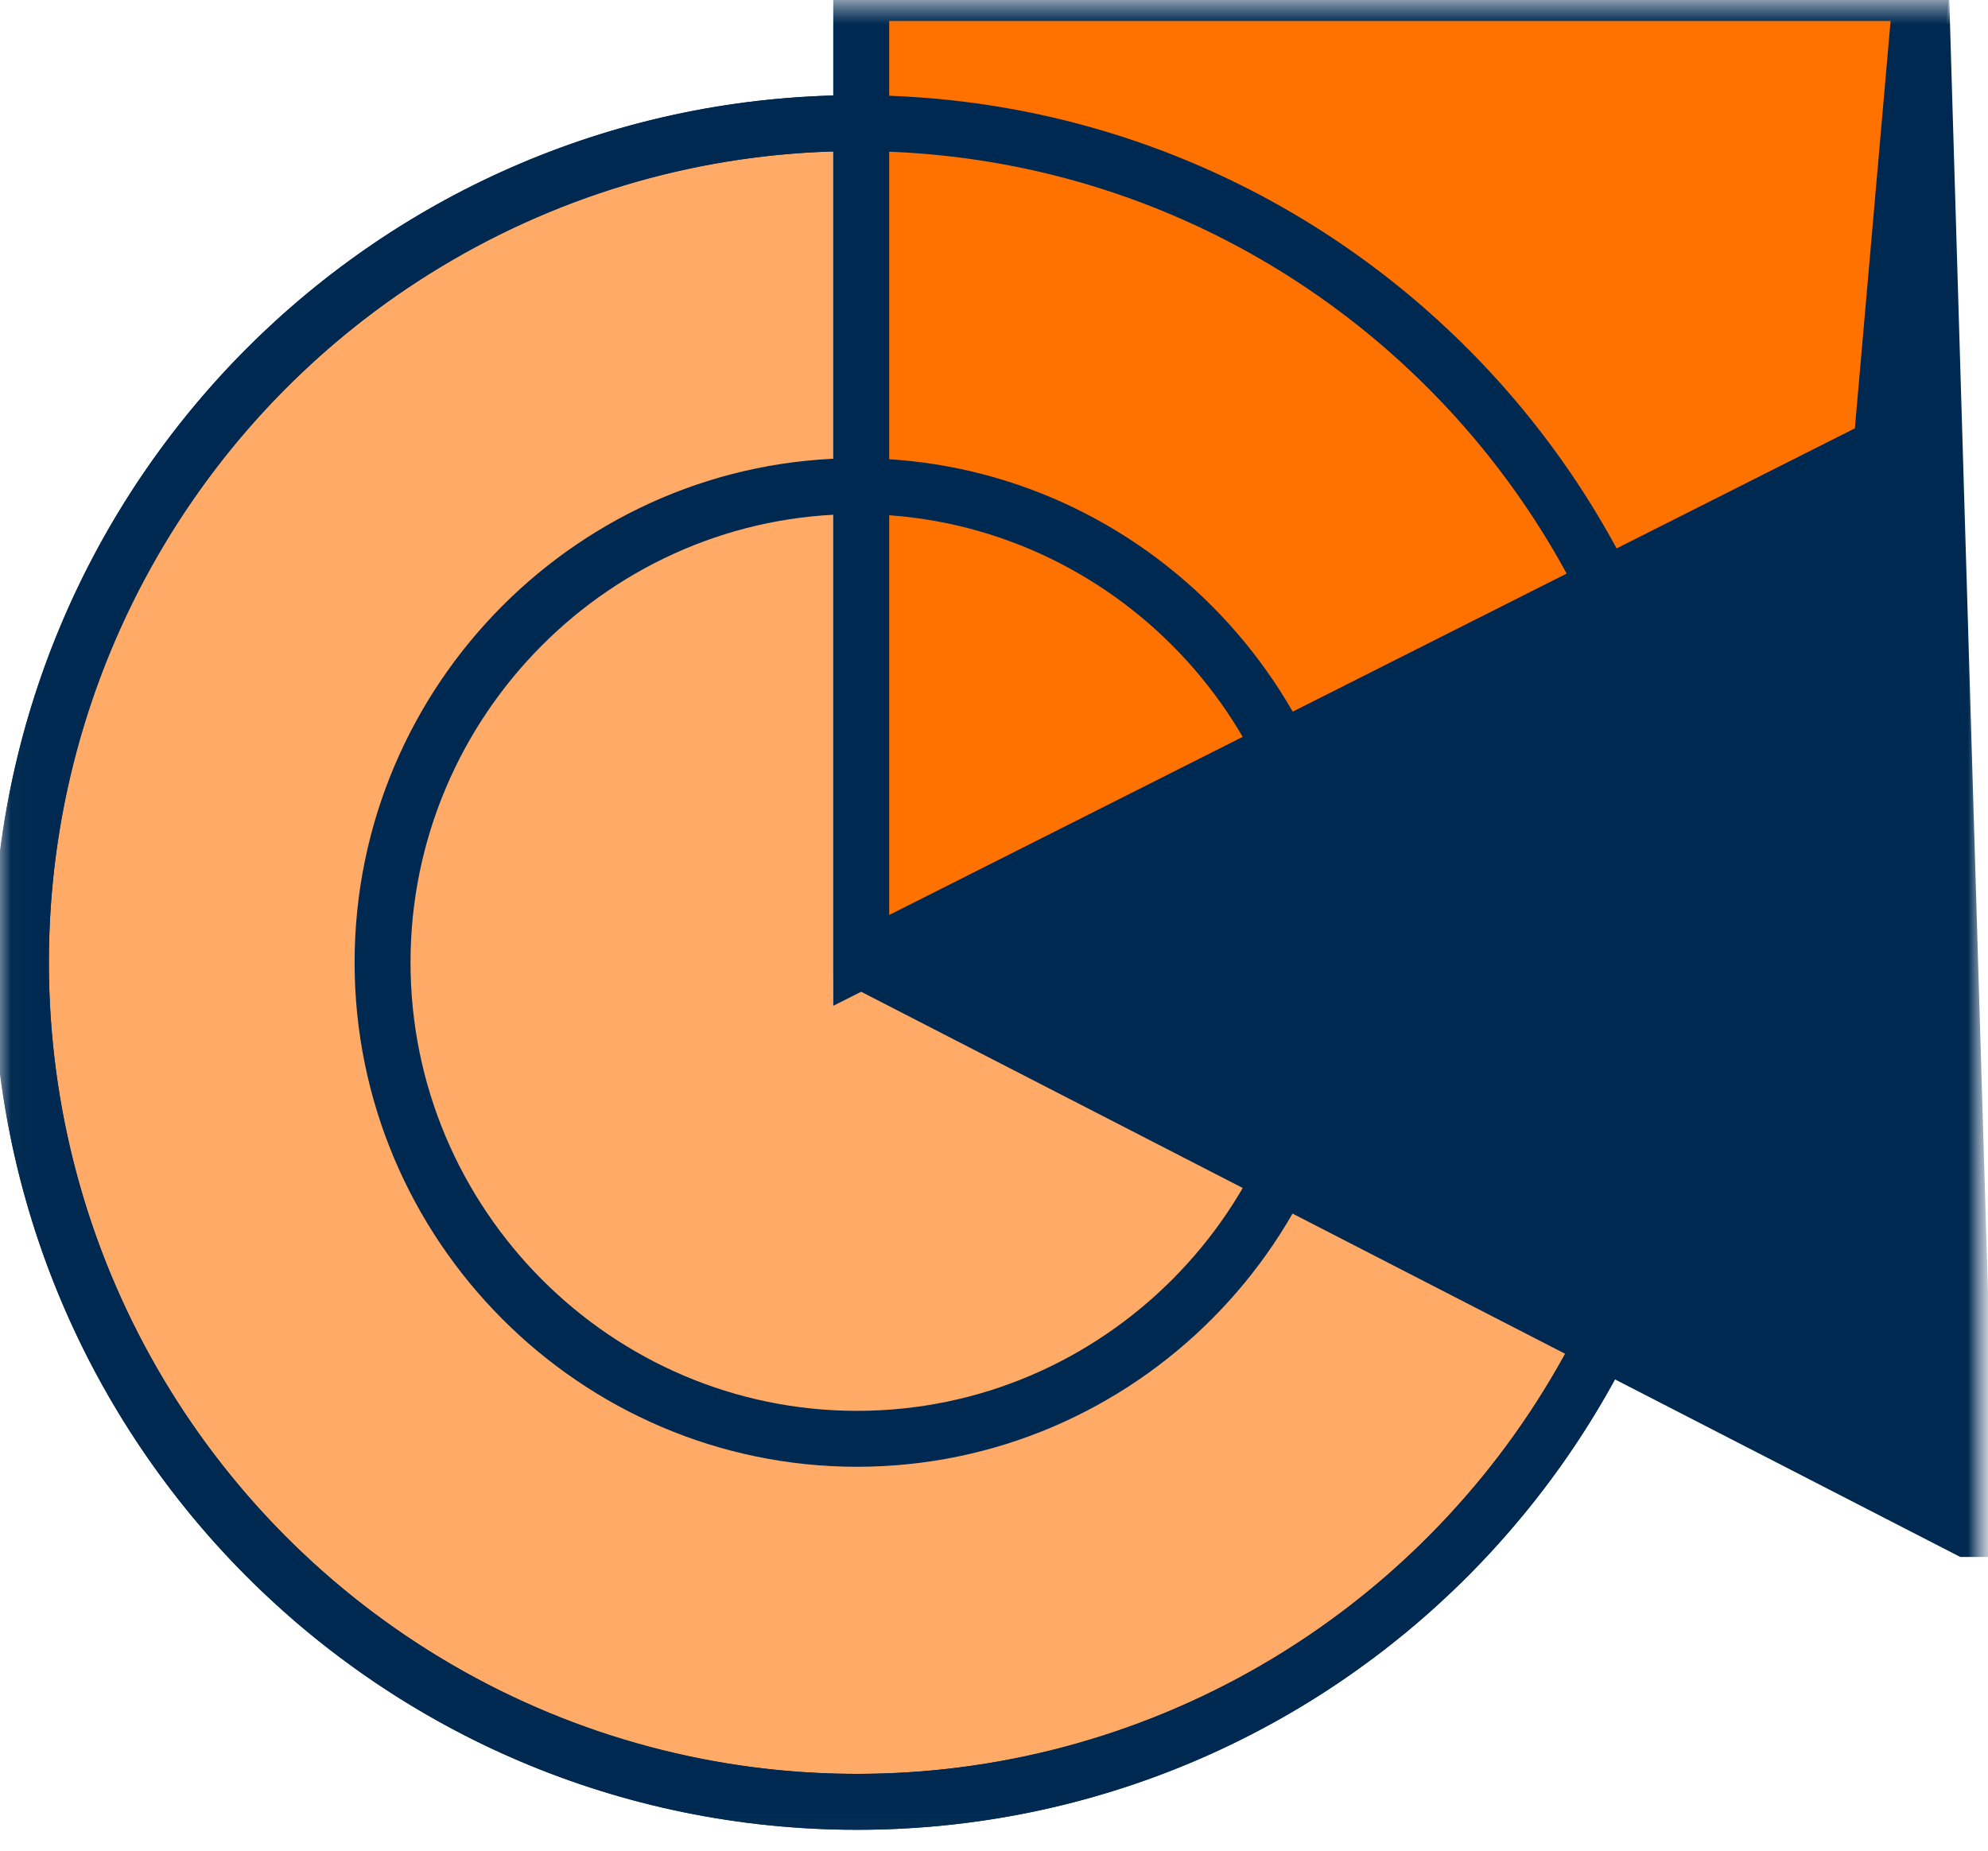
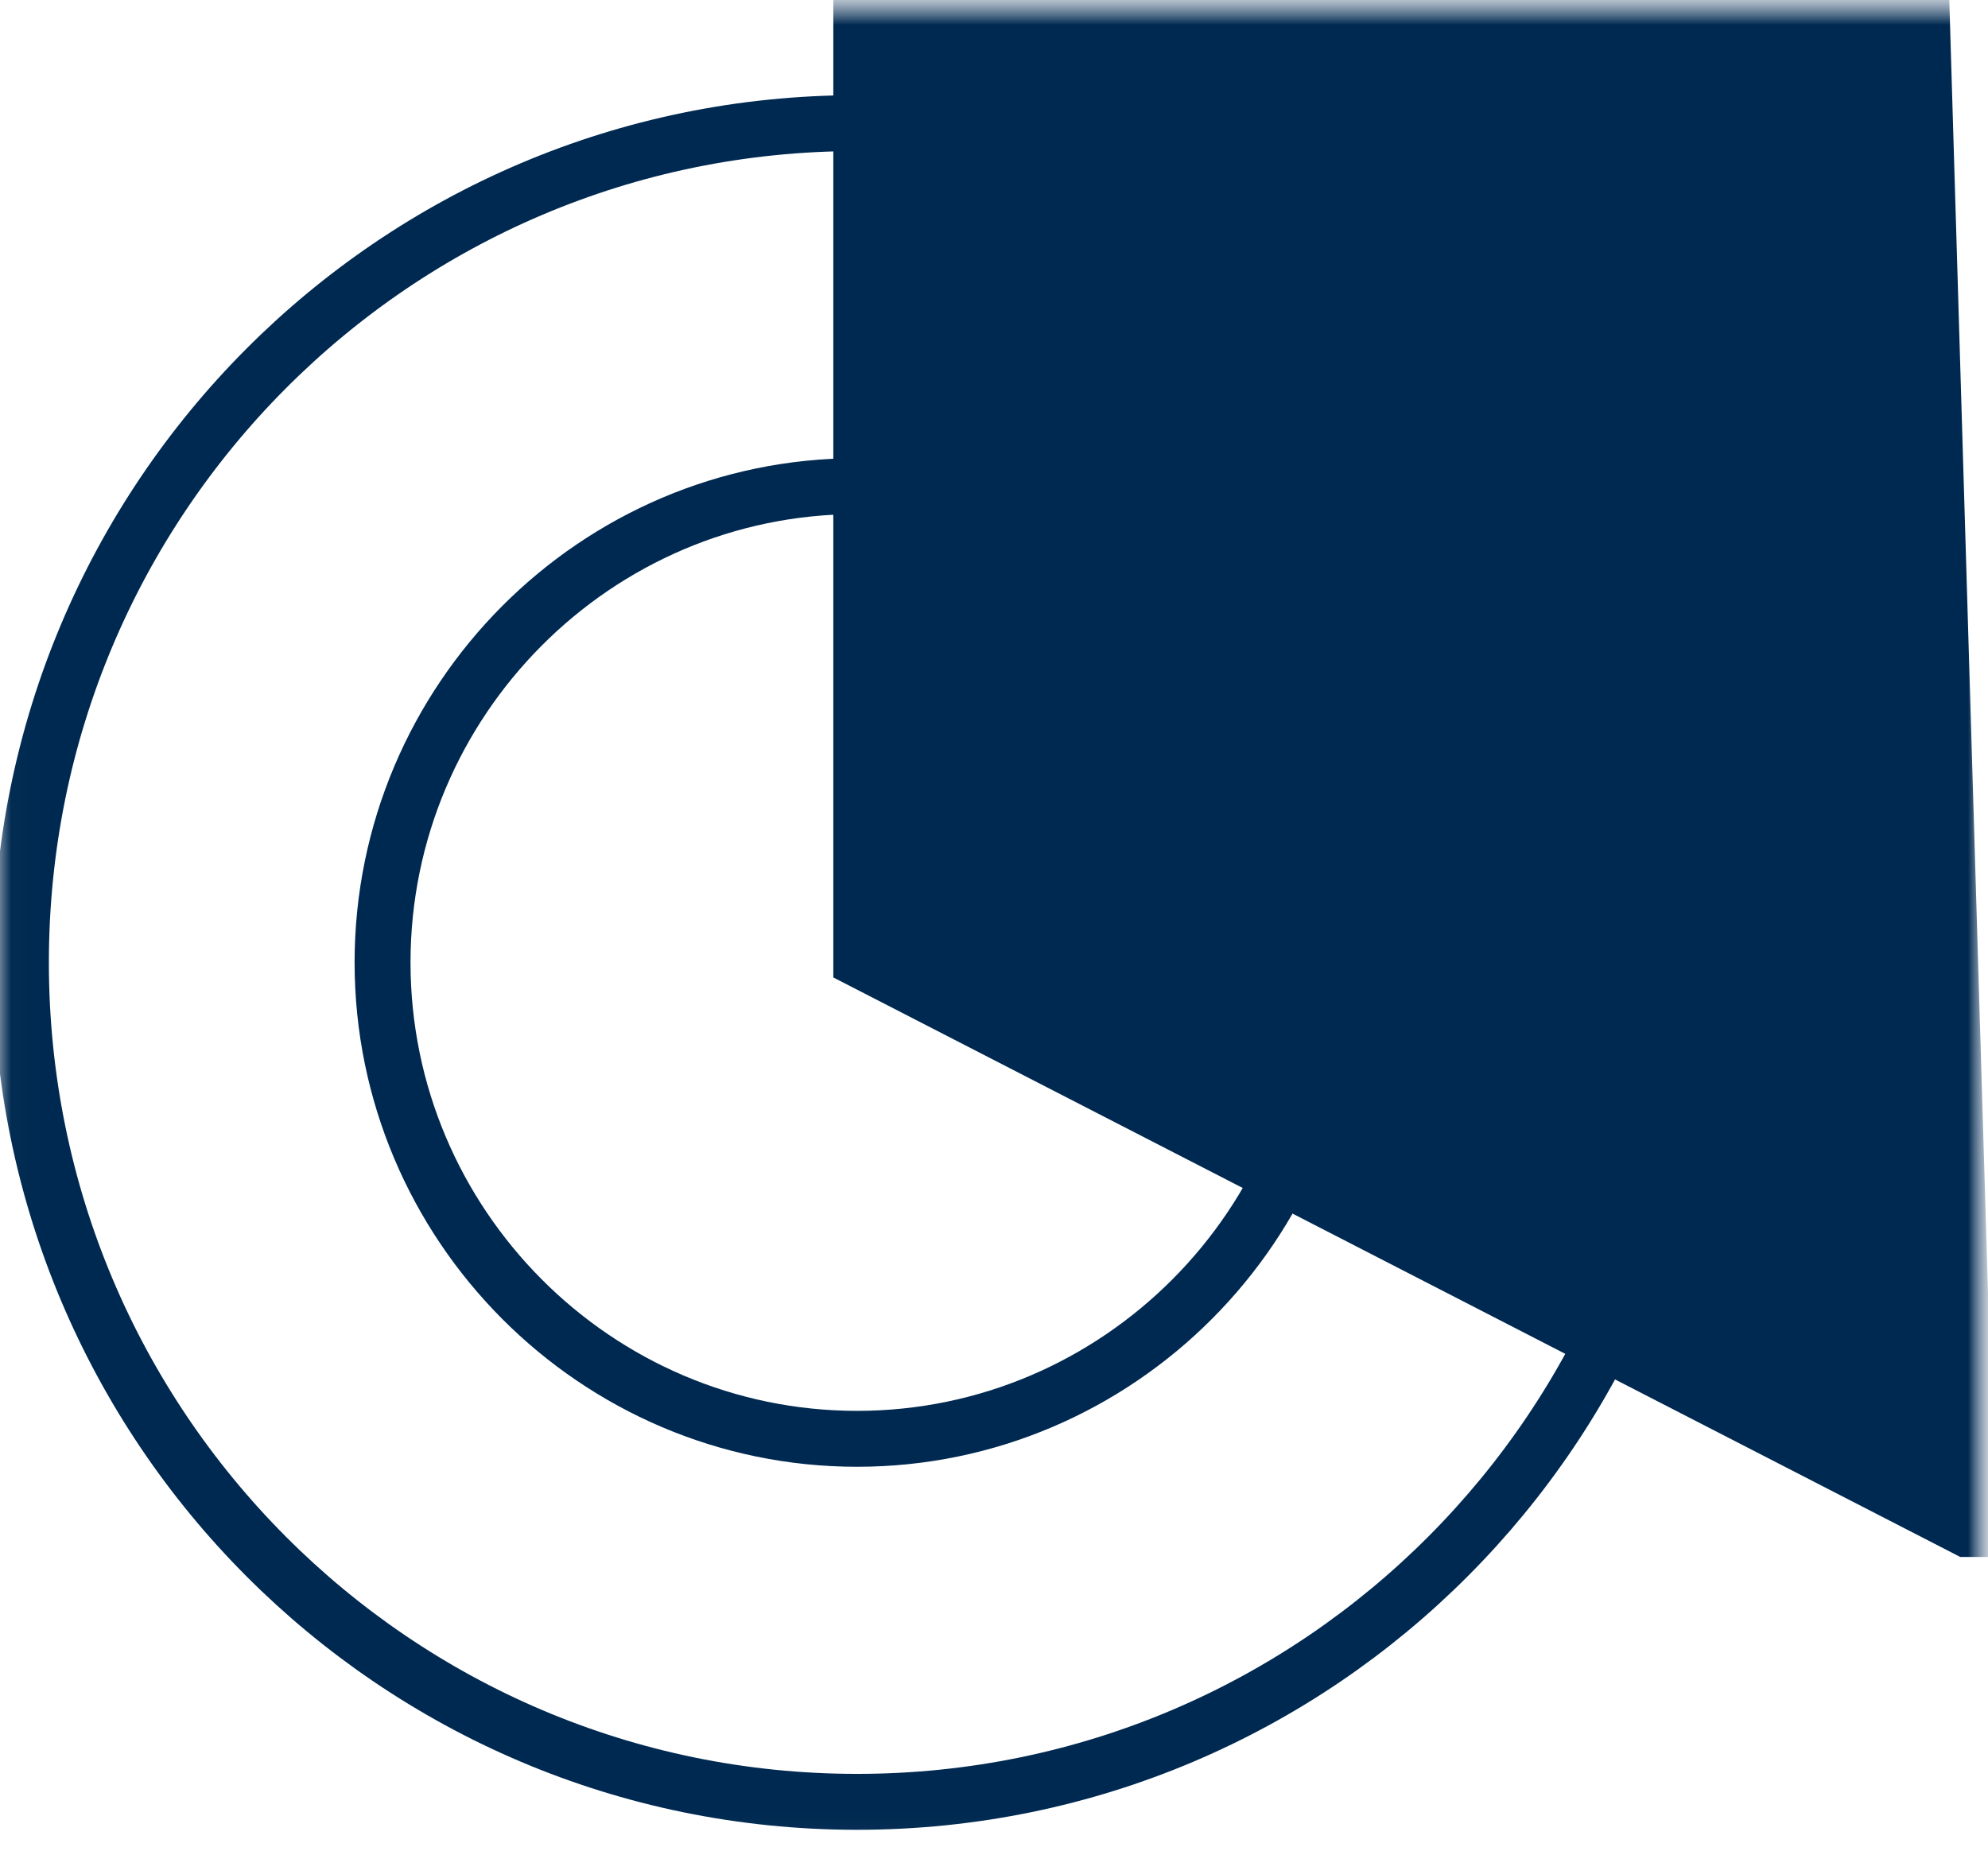
<svg xmlns="http://www.w3.org/2000/svg" xmlns:xlink="http://www.w3.org/1999/xlink" width="71.1" height="66.2" viewBox="0 0 71.1 66.2">
  <defs>
    <rect id="rect-1" width="71.1" height="66.2" x="0" y="0" />
    <mask id="mask-2" maskContentUnits="userSpaceOnUse" maskUnits="userSpaceOnUse">
      <rect width="71.1" height="66.2" x="0" y="0" fill="black" />
      <use fill="white" xlink:href="#rect-1" />
    </mask>
-     <path id="path-3" fill-rule="evenodd" d="M.748 34.427c0-16.588 13.383-30.023 29.905-30.023 16.523 0 29.905 13.435 29.905 30.023 0 16.588-13.383 30.023-29.905 30.023-16.523 0-29.905-13.435-29.905-30.023zm12.934 0c0 9.382 7.626 17.038 16.971 17.038 9.345 0 16.971-7.656 16.971-17.038 0-9.382-7.626-17.038-16.971-17.038-9.345 0-16.971 7.656-16.971 17.038z" />
    <mask id="mask-4" maskContentUnits="userSpaceOnUse" maskUnits="userSpaceOnUse">
      <rect width="71.1" height="66.2" x="0" y="0" fill="black" />
      <use fill="white" xlink:href="#path-3" />
    </mask>
-     <ellipse id="ellipse-5" cx="30.653" cy="34.427" rx="29.905" ry="30.023" />
-     <path id="path-6" fill-rule="evenodd" d="M.748 34.427c0-16.588 13.383-30.023 29.905-30.023 16.523 0 29.905 13.435 29.905 30.023 0 16.588-13.383 30.023-29.905 30.023-16.523 0-29.905-13.435-29.905-30.023zm12.934 0c0 9.382 7.626 17.038 16.971 17.038 9.345 0 16.971-7.656 16.971-17.038 0-9.382-7.626-17.038-16.971-17.038-9.345 0-16.971 7.656-16.971 17.038z" />
    <mask id="mask-7" maskContentUnits="userSpaceOnUse" maskUnits="userSpaceOnUse">
      <rect width="71.1" height="66.2" x="0" y="0" fill="black" />
      <use fill="white" xlink:href="#path-6" />
    </mask>
    <path id="path-8" fill-rule="evenodd" d="M70.352 54.692L30.803 34.352V-.249h37.905l1.645 54.941z" />
-     <path id="path-9" fill-rule="evenodd" d="M.748 34.427c0-16.588 13.383-30.023 29.905-30.023 16.523 0 29.905 13.435 29.905 30.023 0 16.588-13.383 30.023-29.905 30.023-16.523 0-29.905-13.435-29.905-30.023zm12.934 0c0 9.382 7.626 17.038 16.971 17.038 9.345 0 16.971-7.656 16.971-17.038 0-9.382-7.626-17.038-16.971-17.038-9.345 0-16.971 7.656-16.971 17.038z" />
    <mask id="mask-10" maskContentUnits="userSpaceOnUse" maskUnits="userSpaceOnUse">
      <rect width="71.1" height="66.2" x="0" y="0" fill="black" />
      <use fill="white" xlink:href="#path-9" />
    </mask>
-     <path id="path-11" fill-rule="evenodd" d="M67.287 15.963l-36.485 18.389V-.249h37.905l-1.421 16.212z" />
  </defs>
  <g>
    <use fill="none" xlink:href="#rect-1" />
    <g mask="url(#mask-2)">
      <g>
        <use fill="none" xlink:href="#path-3" />
        <g mask="url(#mask-4)">
          <use fill="rgb(255,170,102)" xlink:href="#ellipse-5" />
          <use fill-opacity="0" stroke="rgb(0,41,81)" stroke-dasharray="0 0 0 0" stroke-linecap="butt" stroke-linejoin="miter" stroke-width="2" xlink:href="#ellipse-5" />
        </g>
      </g>
      <g>
        <use fill="none" xlink:href="#path-6" />
        <g mask="url(#mask-7)">
          <use fill="rgb(0,41,81)" xlink:href="#path-8" />
          <use fill-opacity="0" stroke="rgb(0,41,81)" stroke-dasharray="0 0 0 0" stroke-linecap="butt" stroke-linejoin="miter" stroke-width="2" xlink:href="#path-8" />
        </g>
      </g>
      <g>
        <use fill="none" xlink:href="#path-9" />
        <g mask="url(#mask-10)">
          <use fill="rgb(255,114,0)" xlink:href="#path-11" />
          <use fill-opacity="0" stroke="rgb(0,41,81)" stroke-dasharray="0 0 0 0" stroke-linecap="butt" stroke-linejoin="miter" stroke-width="2" xlink:href="#path-11" />
        </g>
      </g>
      <path fill="none" stroke="rgb(0,41,81)" stroke-dasharray="0 0 0 0" stroke-linecap="butt" stroke-linejoin="miter" stroke-width="2" d="M.748 34.427c0-16.588 13.383-30.023 29.905-30.023 16.523 0 29.905 13.435 29.905 30.023 0 16.588-13.383 30.023-29.905 30.023-16.523 0-29.905-13.435-29.905-30.023zm12.934 0c0 9.382 7.626 17.038 16.971 17.038 9.345 0 16.971-7.656 16.971-17.038 0-9.382-7.626-17.038-16.971-17.038-9.345 0-16.971 7.656-16.971 17.038z" />
    </g>
  </g>
</svg>